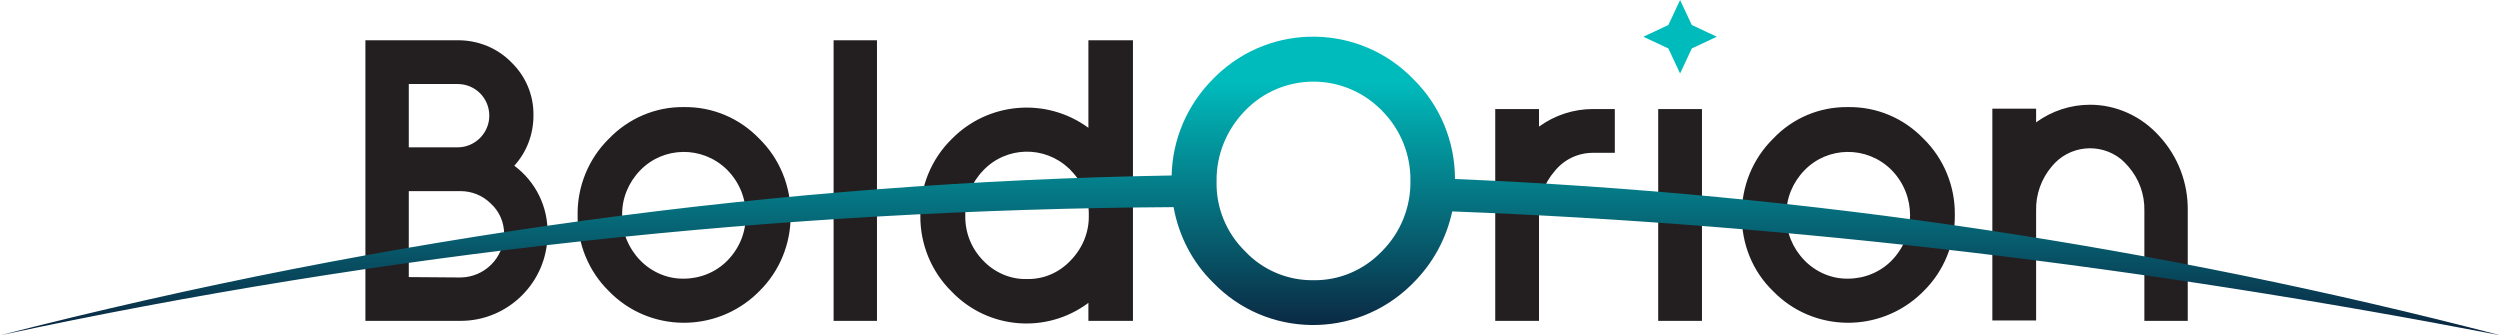
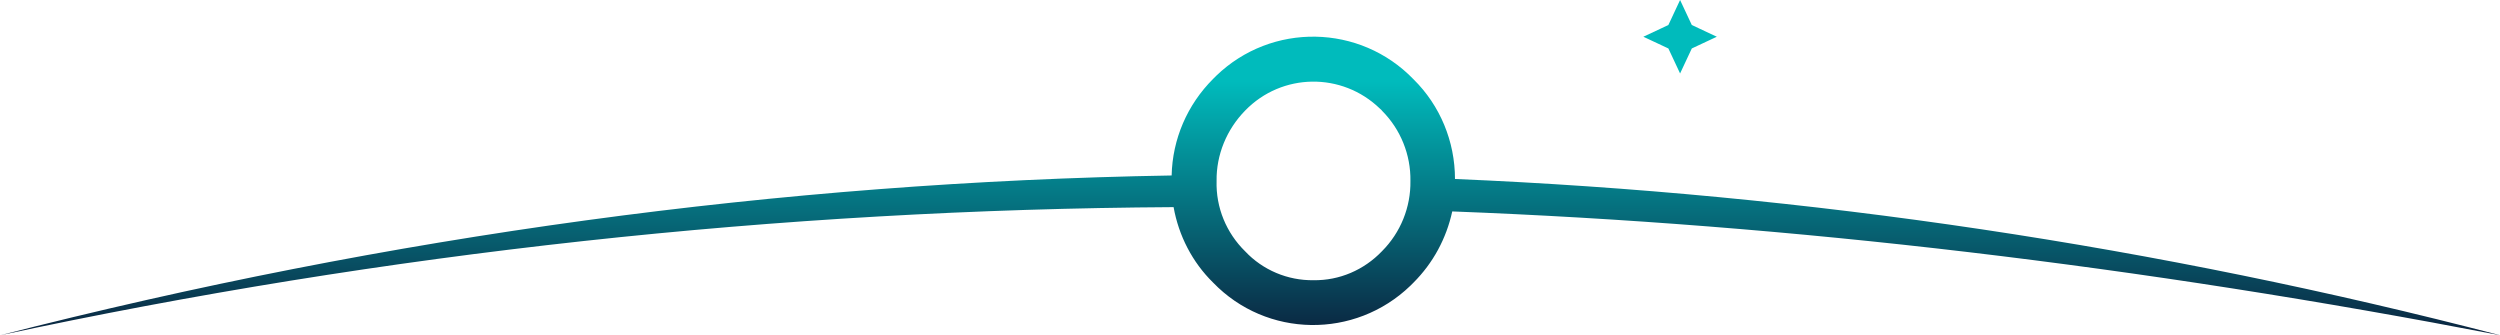
<svg xmlns="http://www.w3.org/2000/svg" version="1.1" id="Layer_1" x="0px" y="0px" viewBox="0 0 639.7 85.8" style="enable-background:new 0 0 639.7 85.8;" xml:space="preserve">
  <style type="text/css">
	.st0{fill-rule:evenodd;clip-rule:evenodd;fill:#231F20;}
	.st1{fill-rule:evenodd;clip-rule:evenodd;fill:url(#SVGID_1_);}
</style>
  <g id="Layer_2_1_">
    <g id="Layer_1-2">
-       <path class="st0" d="M534.8,26.8c-5,0-9.8,1.6-13.8,4.5v-3.5h-11.2v54.2h11.2V53.9c-0.1-4.1,1.3-8.1,4-11.3    c4.4-5.4,12.3-6.2,17.7-1.9c0.7,0.6,1.3,1.2,1.9,1.9c2.7,3.1,4.2,7.1,4.1,11.3v28.2h11.1V53.9c0.1-7.1-2.5-13.9-7.3-19.1    C547.9,29.7,541.5,26.8,534.8,26.8L534.8,26.8z M131.6,42.4c3.2-3.5,4.9-8.1,4.9-12.8c0.1-5.1-1.9-10-5.6-13.6    c-3.6-3.7-8.5-5.7-13.7-5.7H93.5v71.8h24.4c12.2,0,22.2-10,22.2-22.2C140.3,53,137.1,46.5,131.6,42.4z M104.6,21.5h12.5    c4.5,0,8.1,3.6,8.1,8.1c0,4.5-3.7,8.1-8.1,8.1h-12.5L104.6,21.5L104.6,21.5z M104.6,70.9V48.9h13.2c2.9,0,5.7,1.1,7.8,3.2    c2.2,2,3.4,4.8,3.4,7.8c-0.1,6.1-5,11-11.1,11.1L104.6,70.9z M175,27.4c-7.3-0.1-14.2,2.9-19.2,8.1c-5.2,5.1-8.1,12.2-8,19.5    c-0.1,7.3,2.8,14.4,8,19.5c10.3,10.6,27.3,10.8,38,0.5c0.2-0.2,0.3-0.3,0.5-0.5c5.2-5.1,8.1-12.2,8-19.5c0.1-7.3-2.8-14.4-8-19.5    C189.2,30.2,182.3,27.3,175,27.4z M175,71.3c-4.2,0.1-8.3-1.7-11.2-4.7c-3-3.1-4.7-7.2-4.6-11.5c-0.1-4.3,1.6-8.4,4.6-11.5    c6-6.2,15.9-6.3,22.1-0.3c0.1,0.1,0.2,0.2,0.3,0.3c3,3.1,4.7,7.2,4.6,11.5c0.1,4.3-1.6,8.4-4.6,11.5    C183.3,69.6,179.2,71.3,175,71.3z M213.3,82.1h11.1V10.3h-11.1V82.1z M289.9,10.3h-11.4v22.4c-10.8-7.9-25.7-6.6-35,2.9    c-5.2,5.1-8.1,12.2-8,19.5c-0.1,7.3,2.8,14.4,8,19.5c9.3,9.7,24.3,10.9,35,2.9v4.6h11.4L289.9,10.3L289.9,10.3z M262.7,71.4    c-4.2,0.1-8.3-1.7-11.2-4.8c-3-3.1-4.6-7.2-4.5-11.5c-0.1-4.3,1.6-8.4,4.6-11.5c5.9-6.2,15.7-6.4,21.9-0.5    c0.2,0.1,0.3,0.3,0.5,0.5c3,3,4.7,7.2,4.6,11.5c0.1,4.3-1.6,8.4-4.6,11.5C271,69.8,267,71.5,262.7,71.4L262.7,71.4z M393.8,27.9    h-11.2v54.2h11.2V55c-0.1-4.1,1.3-8.1,4-11.2c2.4-3,6-4.7,9.8-4.7h5.6V27.9h-5.6c-5,0-9.8,1.6-13.8,4.5L393.8,27.9L393.8,27.9z     M424.3,82.1h11.2V27.9h-11.2V82.1z M472.9,27.4c-7.3-0.1-14.2,2.8-19.2,8.1c-5.2,5.1-8.1,12.2-8,19.5c-0.1,7.3,2.7,14.4,8,19.5    c10.3,10.6,27.3,10.8,38,0.5c0.2-0.2,0.3-0.3,0.5-0.5c5.2-5.1,8.1-12.2,8-19.5c0.1-7.3-2.8-14.4-8-19.5    C487.1,30.2,480.2,27.3,472.9,27.4L472.9,27.4z M472.9,71.3c-4.2,0.1-8.3-1.7-11.2-4.7c-3-3.1-4.7-7.2-4.6-11.5    c-0.1-4.3,1.6-8.4,4.6-11.5c6-6.2,15.9-6.3,22.1-0.3c0.1,0.1,0.2,0.2,0.3,0.3c6.2,6.4,6.2,16.6,0,23    C481.2,69.6,477.1,71.3,472.9,71.3z" />
      <linearGradient id="SVGID_1_" gradientUnits="userSpaceOnUse" x1="319.85" y1="-10" x2="319.85" y2="67.11" gradientTransform="matrix(1 0 0 -1 0 88)">
        <stop offset="0" style="stop-color:#0D0727" />
        <stop offset="1" style="stop-color:#00BBBC" />
      </linearGradient>
      <path class="st1" d="M299.8,44.9C199.9,46.6,99.9,60.2,0,85.8C98.7,64.6,199.4,53.6,300.3,53c1.3,7.3,4.8,14.1,10.1,19.3    c13.7,14.2,36.3,14.5,50.5,0.8c0.3-0.3,0.5-0.5,0.8-0.8c5-5,8.4-11.3,9.9-18.2c86.7,3.3,176.1,13.9,268.2,31.7    C552.2,63,462.6,49.6,372.3,45.8c0-9.6-3.8-18.8-10.6-25.5C348,6.1,325.4,5.7,311.2,19.4c-0.3,0.3-0.5,0.5-0.8,0.8    C303.8,26.8,300,35.6,299.8,44.9z M429.9,0l2.2,4.7l0.8,1.7l1.7,0.8l4.7,2.2l-4.7,2.2l-1.7,0.8l-0.8,1.7l-2.2,4.7l-2.2-4.7    l-0.8-1.7l-1.7-0.8l-4.7-2.2l4.7-2.2l1.7-0.8l0.8-1.7L429.9,0z M336.1,71.7c-6.6,0.1-13-2.6-17.5-7.4c-4.8-4.7-7.5-11.2-7.3-18    c-0.1-6.7,2.6-13.2,7.3-18c9.4-9.7,24.8-9.9,34.5-0.5c0.2,0.2,0.4,0.3,0.5,0.5c4.8,4.8,7.4,11.3,7.3,18c0.1,6.7-2.5,13.2-7.3,18    C349,69.1,342.7,71.8,336.1,71.7z" />
    </g>
  </g>
</svg>